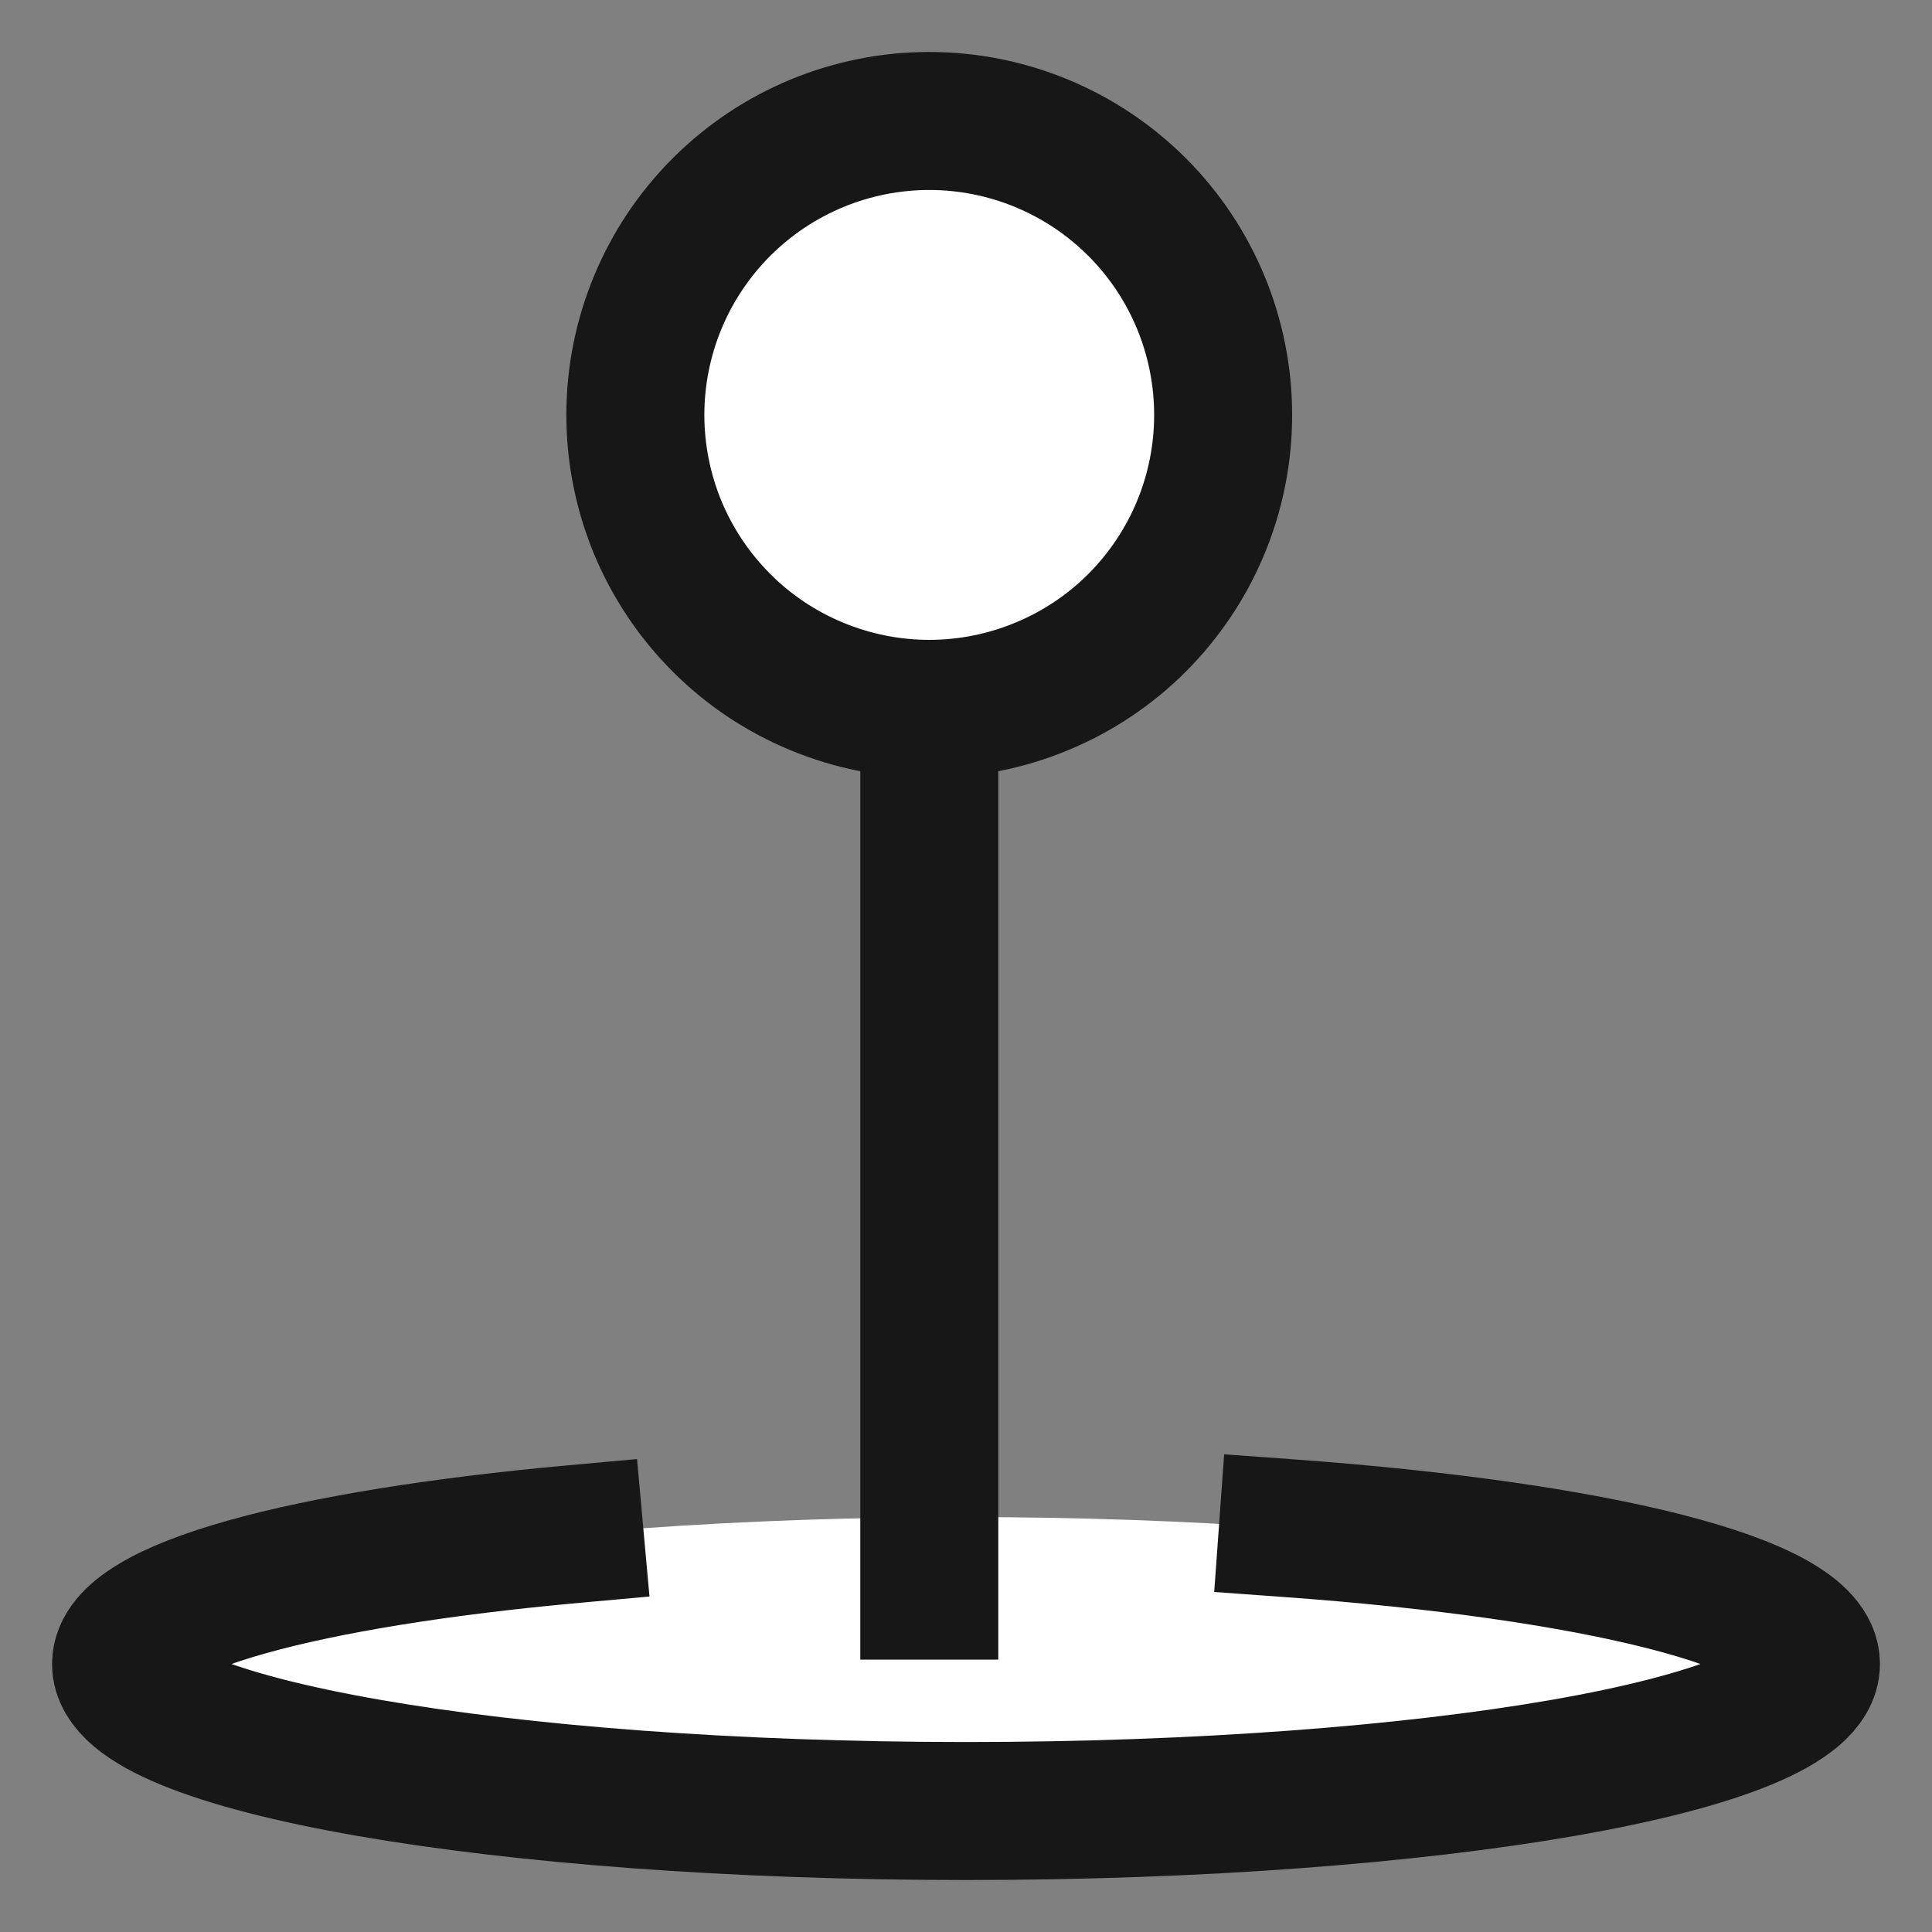
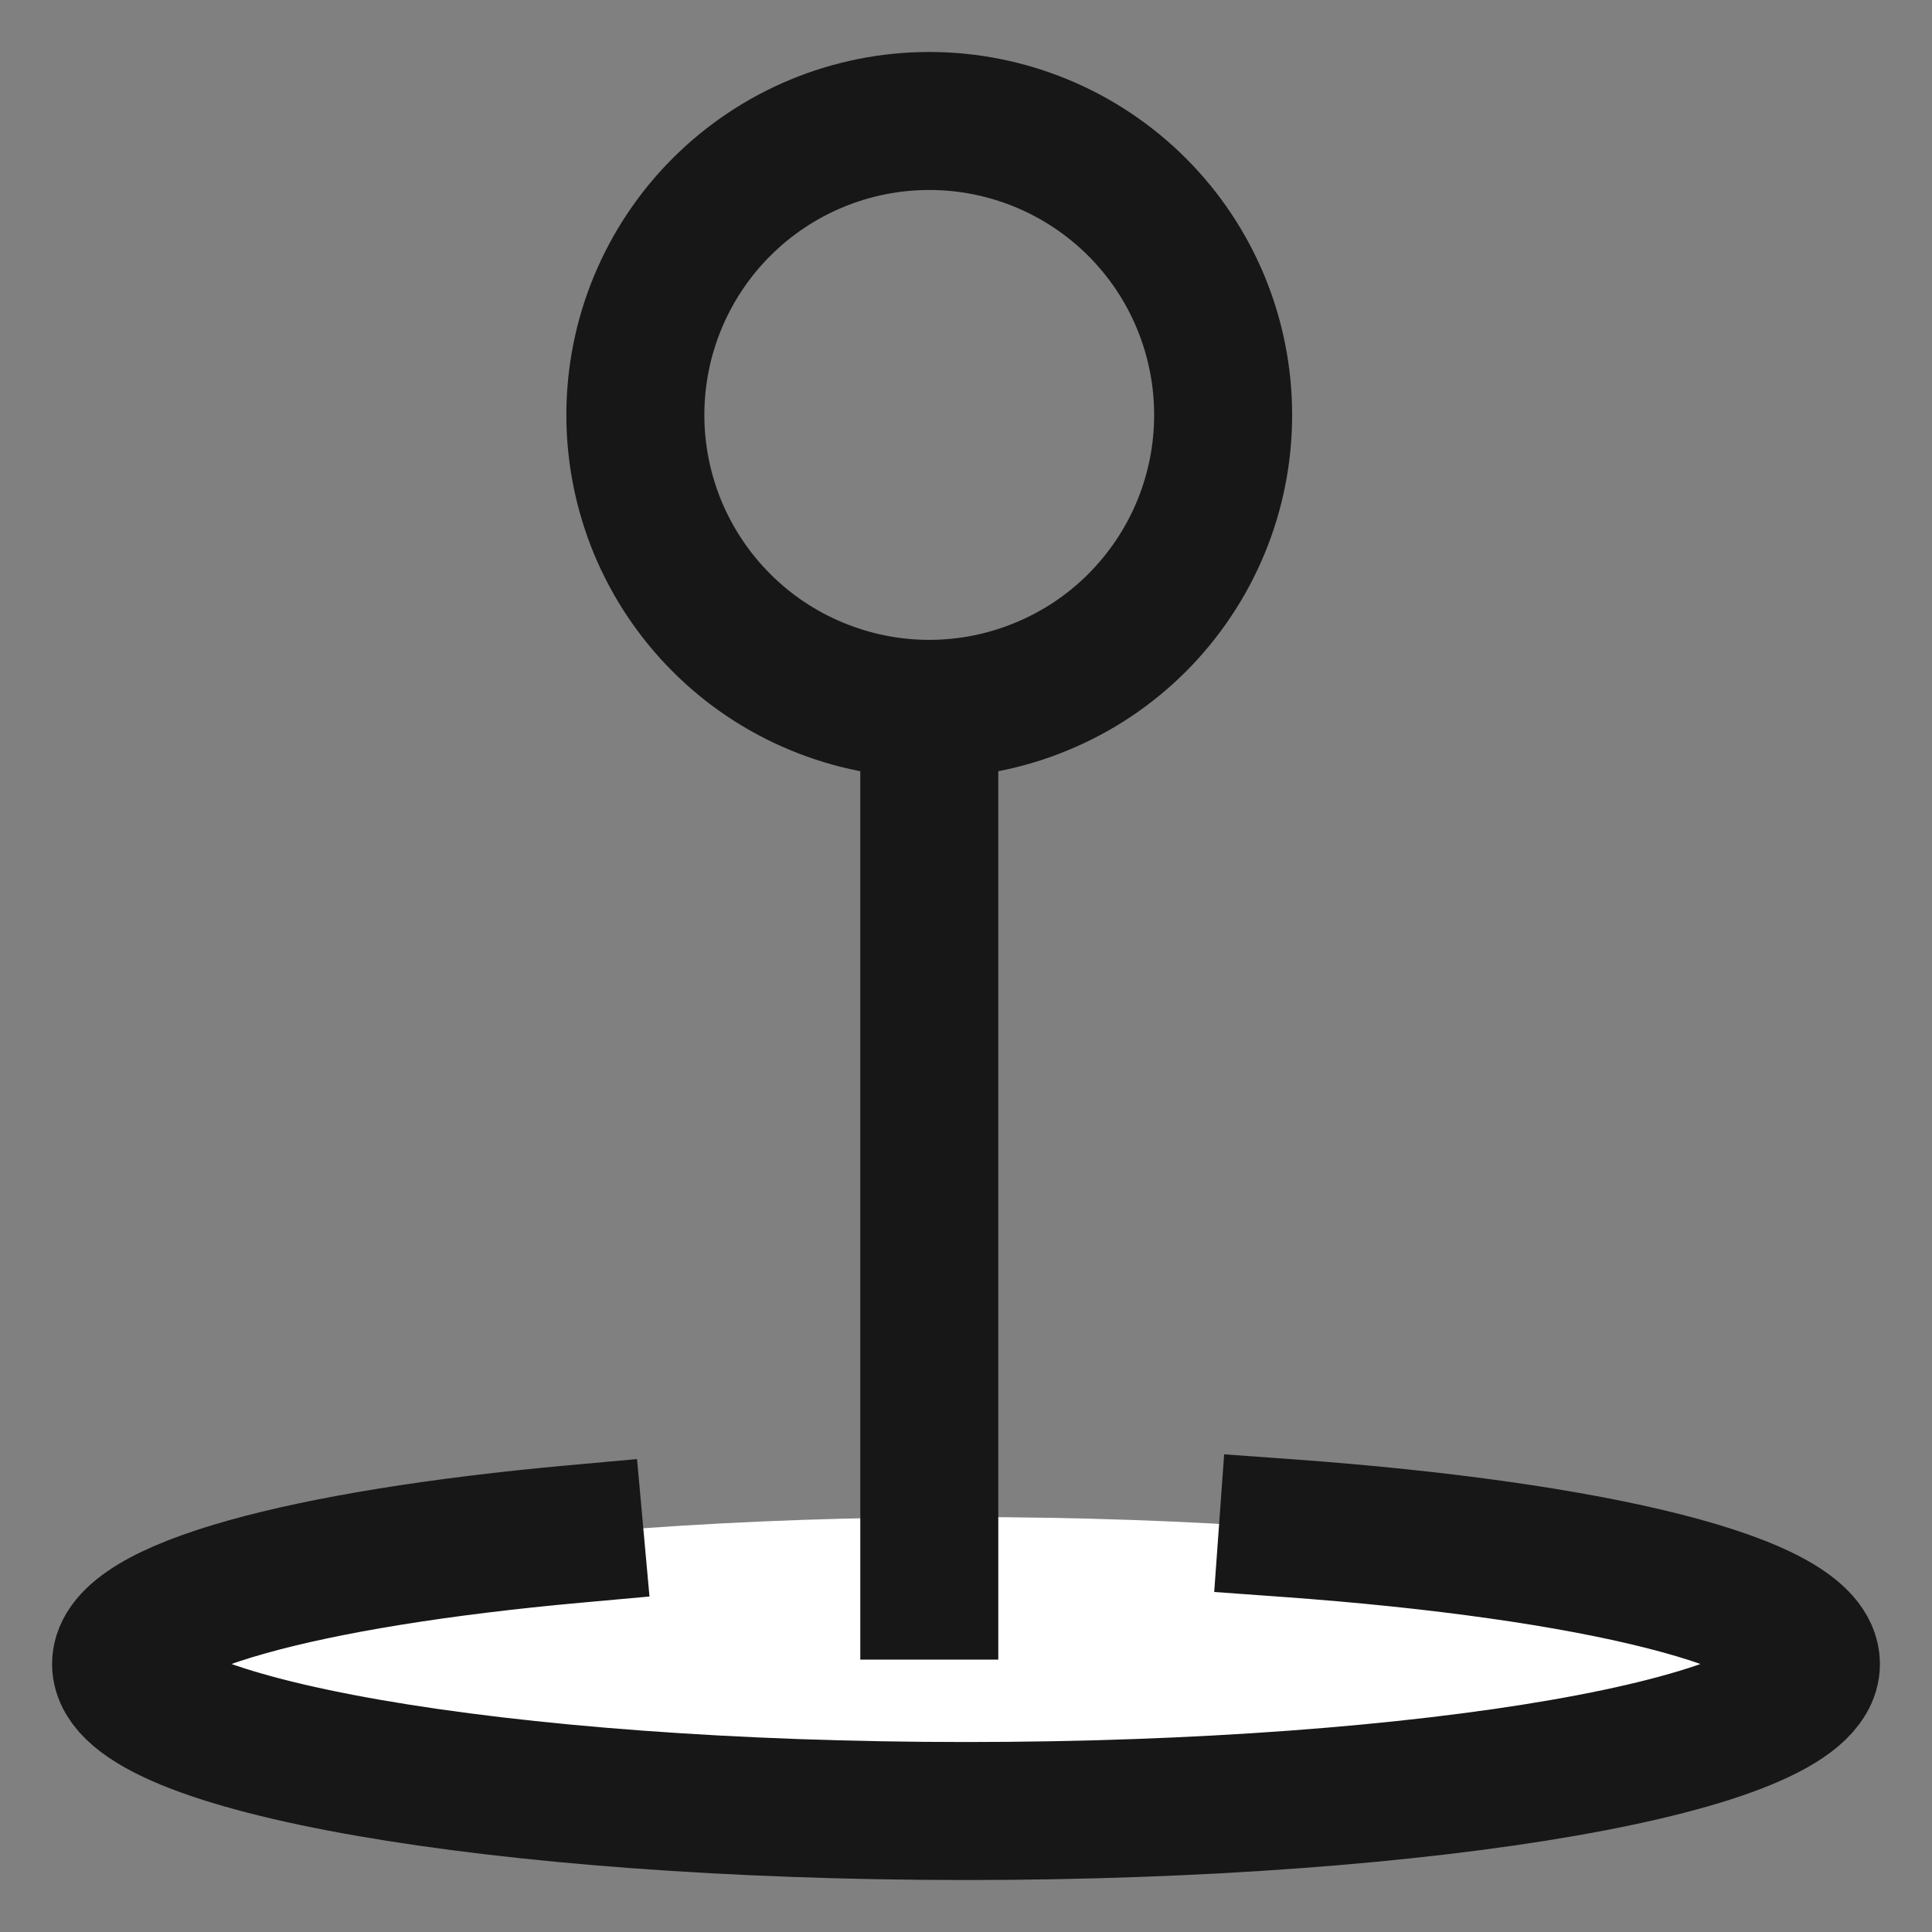
<svg xmlns="http://www.w3.org/2000/svg" width="21" height="21" viewBox="0 0 21 21" fill="none">
  <rect x="0" y="0" width="21" height="21" fill="#808080" stroke="none" />
  <g id="Pin-Location-2--Streamline-Ultimate.svg">
    <path id="Vector" d="M1.316 18.087C1.316 18.297 1.553 18.505 2.015 18.699C2.476 18.893 3.153 19.069 4.006 19.217C4.858 19.365 5.871 19.483 6.985 19.563C8.1 19.643 9.294 19.685 10.5 19.685C11.706 19.685 12.9 19.643 14.015 19.563C15.129 19.483 16.142 19.365 16.994 19.217C17.847 19.069 18.524 18.893 18.985 18.699C19.447 18.505 19.684 18.297 19.684 18.087C19.684 17.878 19.447 17.67 18.985 17.476C18.524 17.282 17.847 17.106 16.994 16.958C16.142 16.81 15.129 16.692 14.015 16.612C12.9 16.532 11.706 16.49 10.5 16.49C9.294 16.49 8.1 16.532 6.985 16.612C5.871 16.692 4.858 16.81 4.006 16.958C3.153 17.106 2.476 17.282 2.015 17.476C1.553 17.67 1.316 17.878 1.316 18.087Z" fill="white" />
-     <path id="Vector_2" d="M6.906 4.51C6.906 4.93 6.989 5.345 7.149 5.733C7.31 6.12 7.545 6.472 7.842 6.769C8.138 7.066 8.491 7.301 8.878 7.461C9.266 7.622 9.681 7.705 10.101 7.705C10.52 7.705 10.936 7.622 11.323 7.461C11.711 7.301 12.063 7.066 12.36 6.769C12.656 6.472 12.892 6.12 13.052 5.733C13.213 5.345 13.295 4.93 13.295 4.51C13.295 3.663 12.959 2.85 12.36 2.251C11.761 1.652 10.948 1.315 10.101 1.315C9.253 1.315 8.441 1.652 7.842 2.251C7.243 2.85 6.906 3.663 6.906 4.51Z" fill="white" />
    <path id="Vector_3" d="M6.906 4.51C6.906 4.93 6.989 5.345 7.149 5.733C7.31 6.12 7.545 6.472 7.842 6.769C8.138 7.066 8.491 7.301 8.878 7.461C9.266 7.622 9.681 7.705 10.101 7.705C10.52 7.705 10.936 7.622 11.323 7.461C11.711 7.301 12.063 7.066 12.36 6.769C12.656 6.472 12.892 6.12 13.052 5.733C13.213 5.345 13.295 4.93 13.295 4.51C13.295 3.663 12.959 2.85 12.36 2.251C11.761 1.652 10.948 1.315 10.101 1.315C9.253 1.315 8.441 1.652 7.842 2.251C7.243 2.85 6.906 3.663 6.906 4.51Z" stroke="#171717" stroke-width="1.5" stroke-linecap="square" stroke-linejoin="round" />
    <path id="Vector_4" d="M10.101 7.705V17.289" stroke="#171717" stroke-width="1.5" stroke-linecap="square" stroke-linejoin="round" />
    <path id="Vector_5" d="M14 16.61C17.336 16.851 19.684 17.422 19.684 18.087C19.684 18.966 15.572 19.685 10.5 19.685C5.428 19.685 1.316 18.966 1.316 18.087C1.316 17.473 3.315 16.939 6.245 16.674" stroke="#171717" stroke-width="1.5" stroke-linecap="square" stroke-linejoin="round" />
  </g>
</svg>